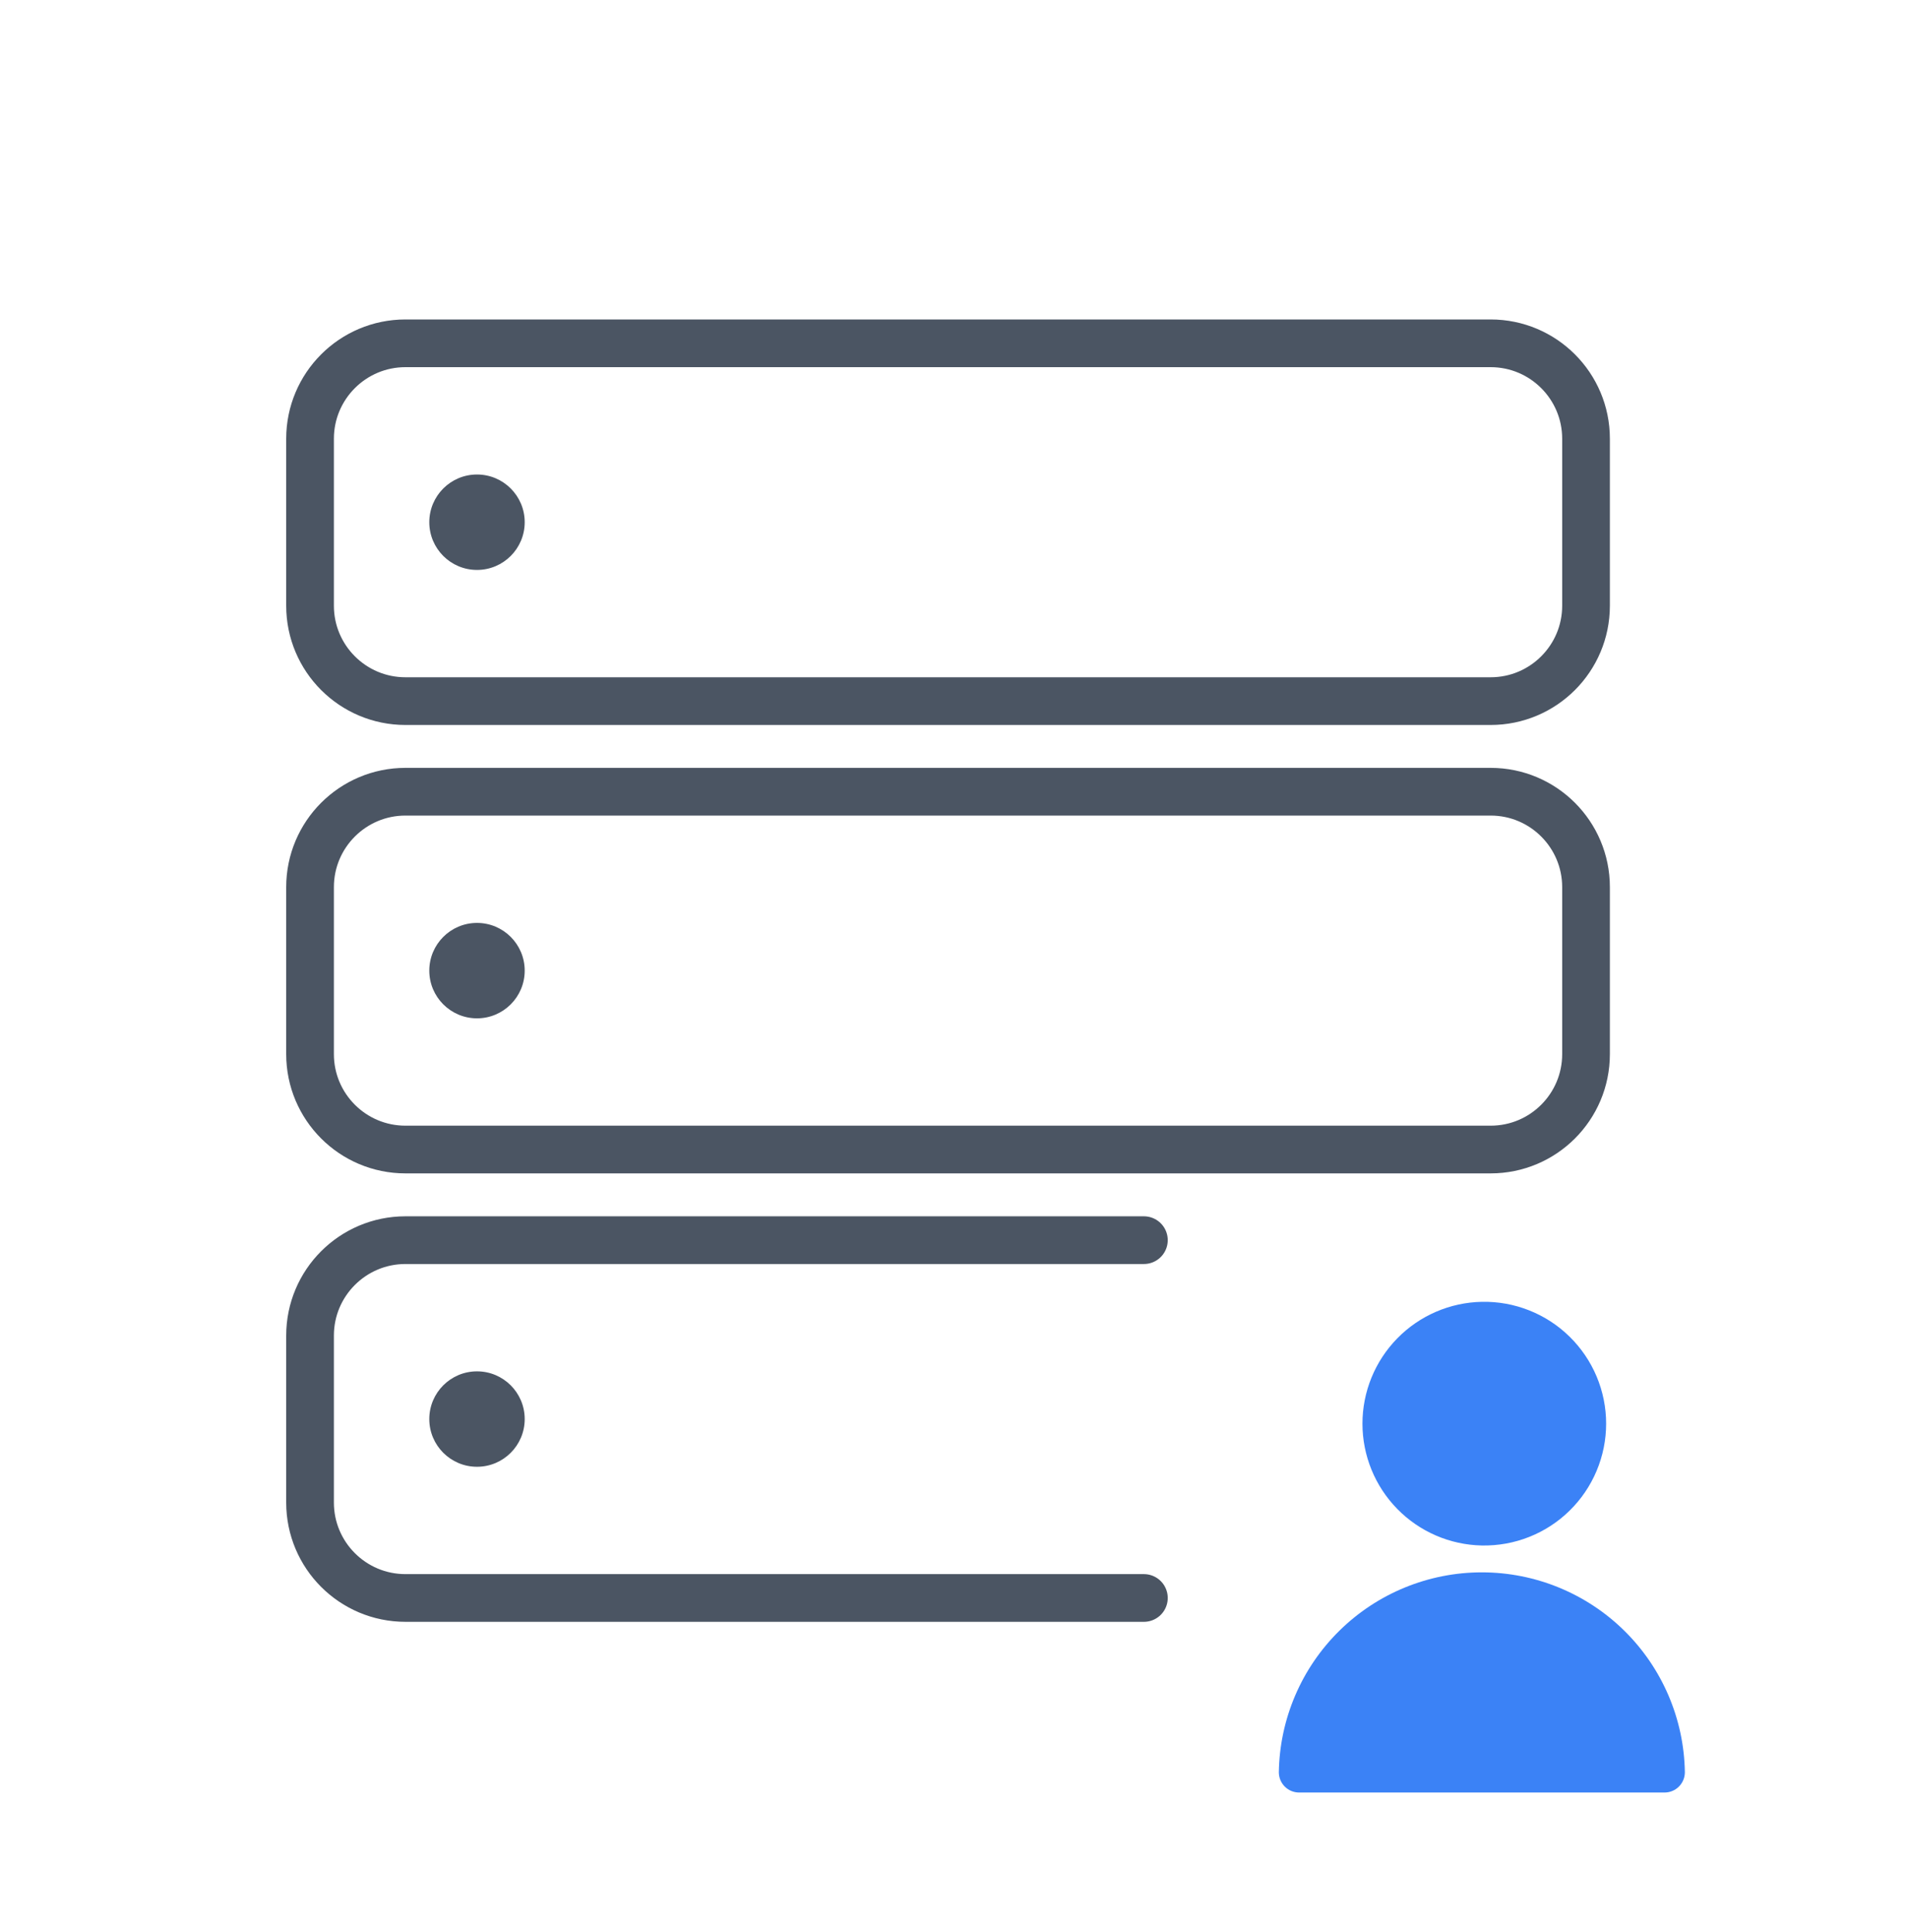
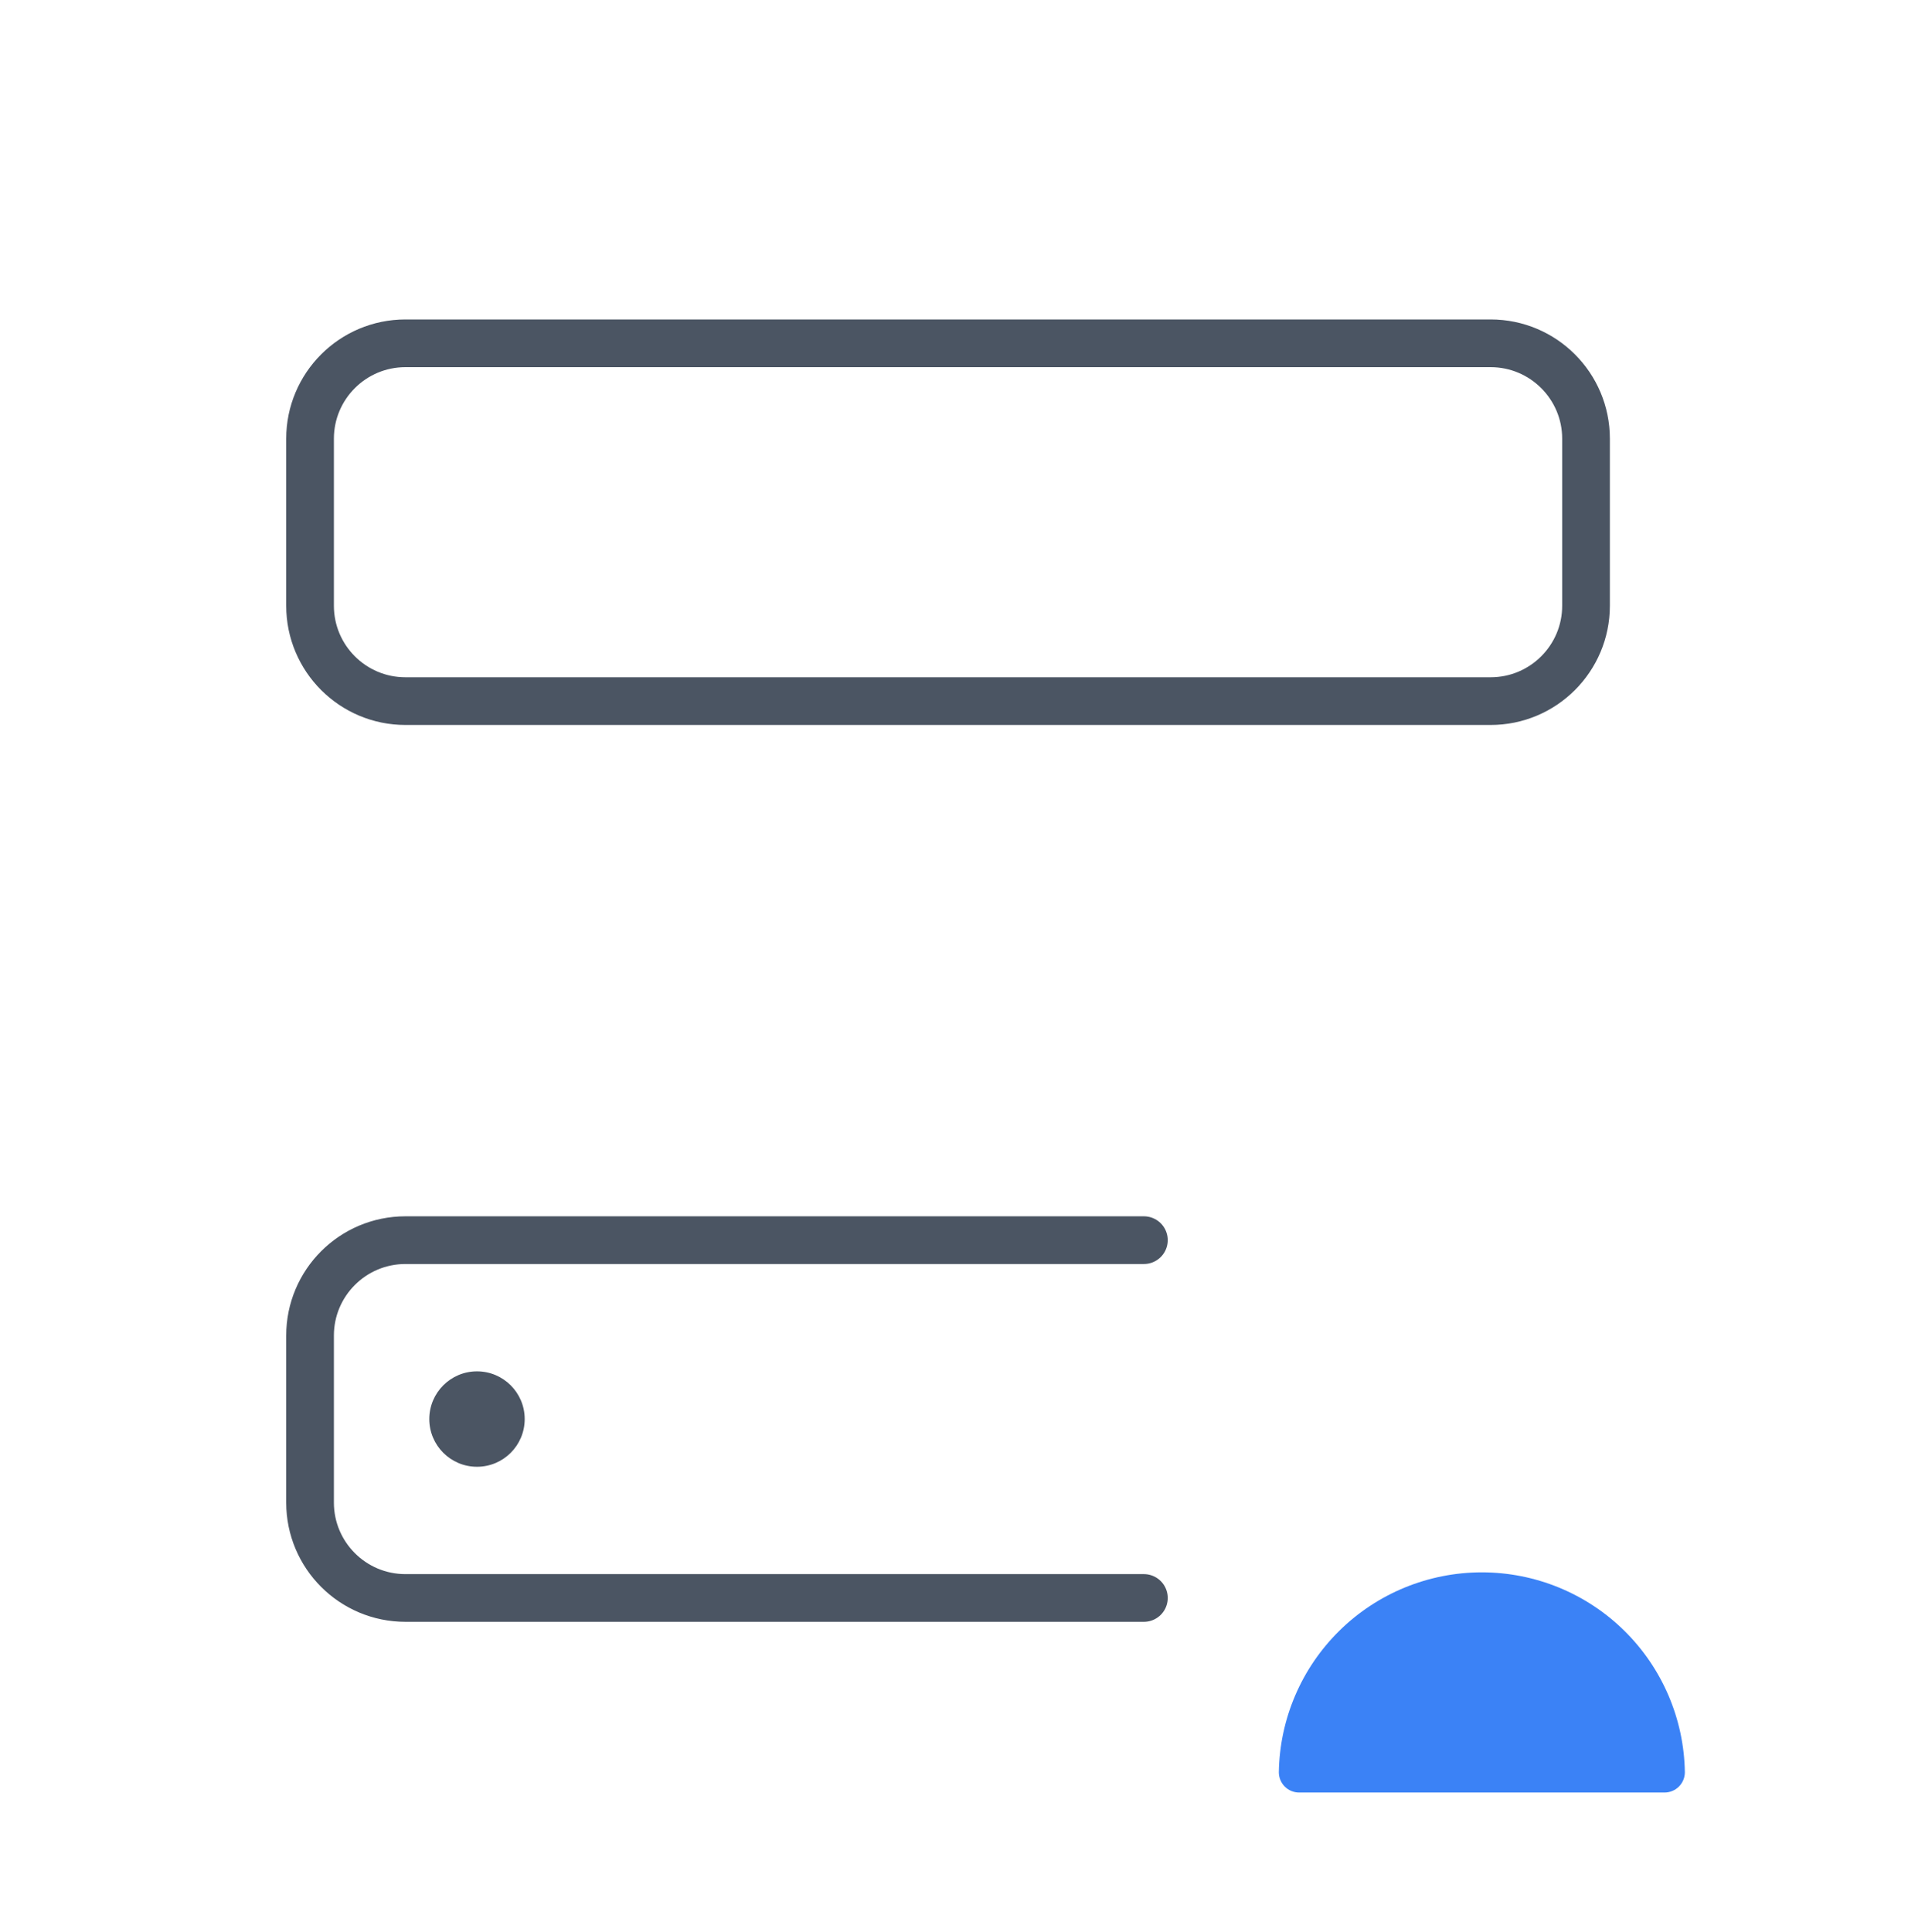
<svg xmlns="http://www.w3.org/2000/svg" width="80" height="81" viewBox="0 0 80 81" fill="none">
  <g clip-path="url(#clip0_1113_5796)">
-     <path d="M64.117 64.43C63.485 64.681 62.81 64.802 62.131 64.789C60.794 64.762 59.521 64.212 58.586 63.257C57.65 62.302 57.126 61.018 57.126 59.681C57.126 58.345 57.65 57.061 58.586 56.106C59.521 55.151 60.794 54.601 62.131 54.574C62.81 54.56 63.485 54.682 64.117 54.933C64.749 55.183 65.324 55.557 65.809 56.033C66.295 56.509 66.68 57.076 66.944 57.703C67.207 58.329 67.343 59.002 67.343 59.681C67.343 60.361 67.207 61.034 66.944 61.66C66.68 62.287 66.295 62.855 65.809 63.33C65.324 63.806 64.749 64.18 64.117 64.43Z" fill="#3B82F6" />
    <path d="M56.16 68.361C54.567 69.928 53.655 72.059 53.62 74.294C53.62 74.52 53.709 74.736 53.869 74.896C54.029 75.056 54.245 75.145 54.471 75.145H69.792C70.018 75.145 70.234 75.056 70.394 74.896C70.554 74.736 70.644 74.52 70.644 74.294C70.609 72.059 69.696 69.928 68.104 68.361C66.511 66.793 64.366 65.915 62.132 65.915C59.897 65.915 57.752 66.793 56.16 68.361Z" fill="#3B82F6" />
    <path d="M47.962 51.989H17C14.791 51.989 13 53.78 13 55.989V62.989C13 65.198 14.791 66.989 17 66.989H47.962" stroke="#4B5563" stroke-width="2" stroke-linecap="round" />
-     <path d="M62.5 33.19H17C14.791 33.19 13 34.981 13 37.19V44.19C13 46.4 14.791 48.19 17 48.19H62.5C64.709 48.19 66.5 46.4 66.5 44.19V37.19C66.5 34.981 64.709 33.19 62.5 33.19Z" stroke="#4B5563" stroke-width="2" stroke-linecap="round" />
-     <circle cx="20" cy="21.892" r="2" fill="#4B5563" />
-     <circle cx="20" cy="40.69" r="2" fill="#4B5563" />
    <circle cx="20" cy="59.489" r="2" fill="#4B5563" />
    <path d="M66.5 25.392V18.392C66.5 16.183 64.709 14.392 62.5 14.392H17C14.791 14.392 13 16.183 13 18.392V25.392C13 27.601 14.791 29.392 17 29.392H62.5C64.709 29.392 66.5 27.601 66.5 25.392Z" stroke="#4B5563" stroke-width="2" stroke-linecap="round" />
  </g>
  <defs>
    <clipPath id="clip0_1113_5796">
      <rect width="80" height="80" fill="white" transform="translate(0 0.862)" />
    </clipPath>
  </defs>
</svg>